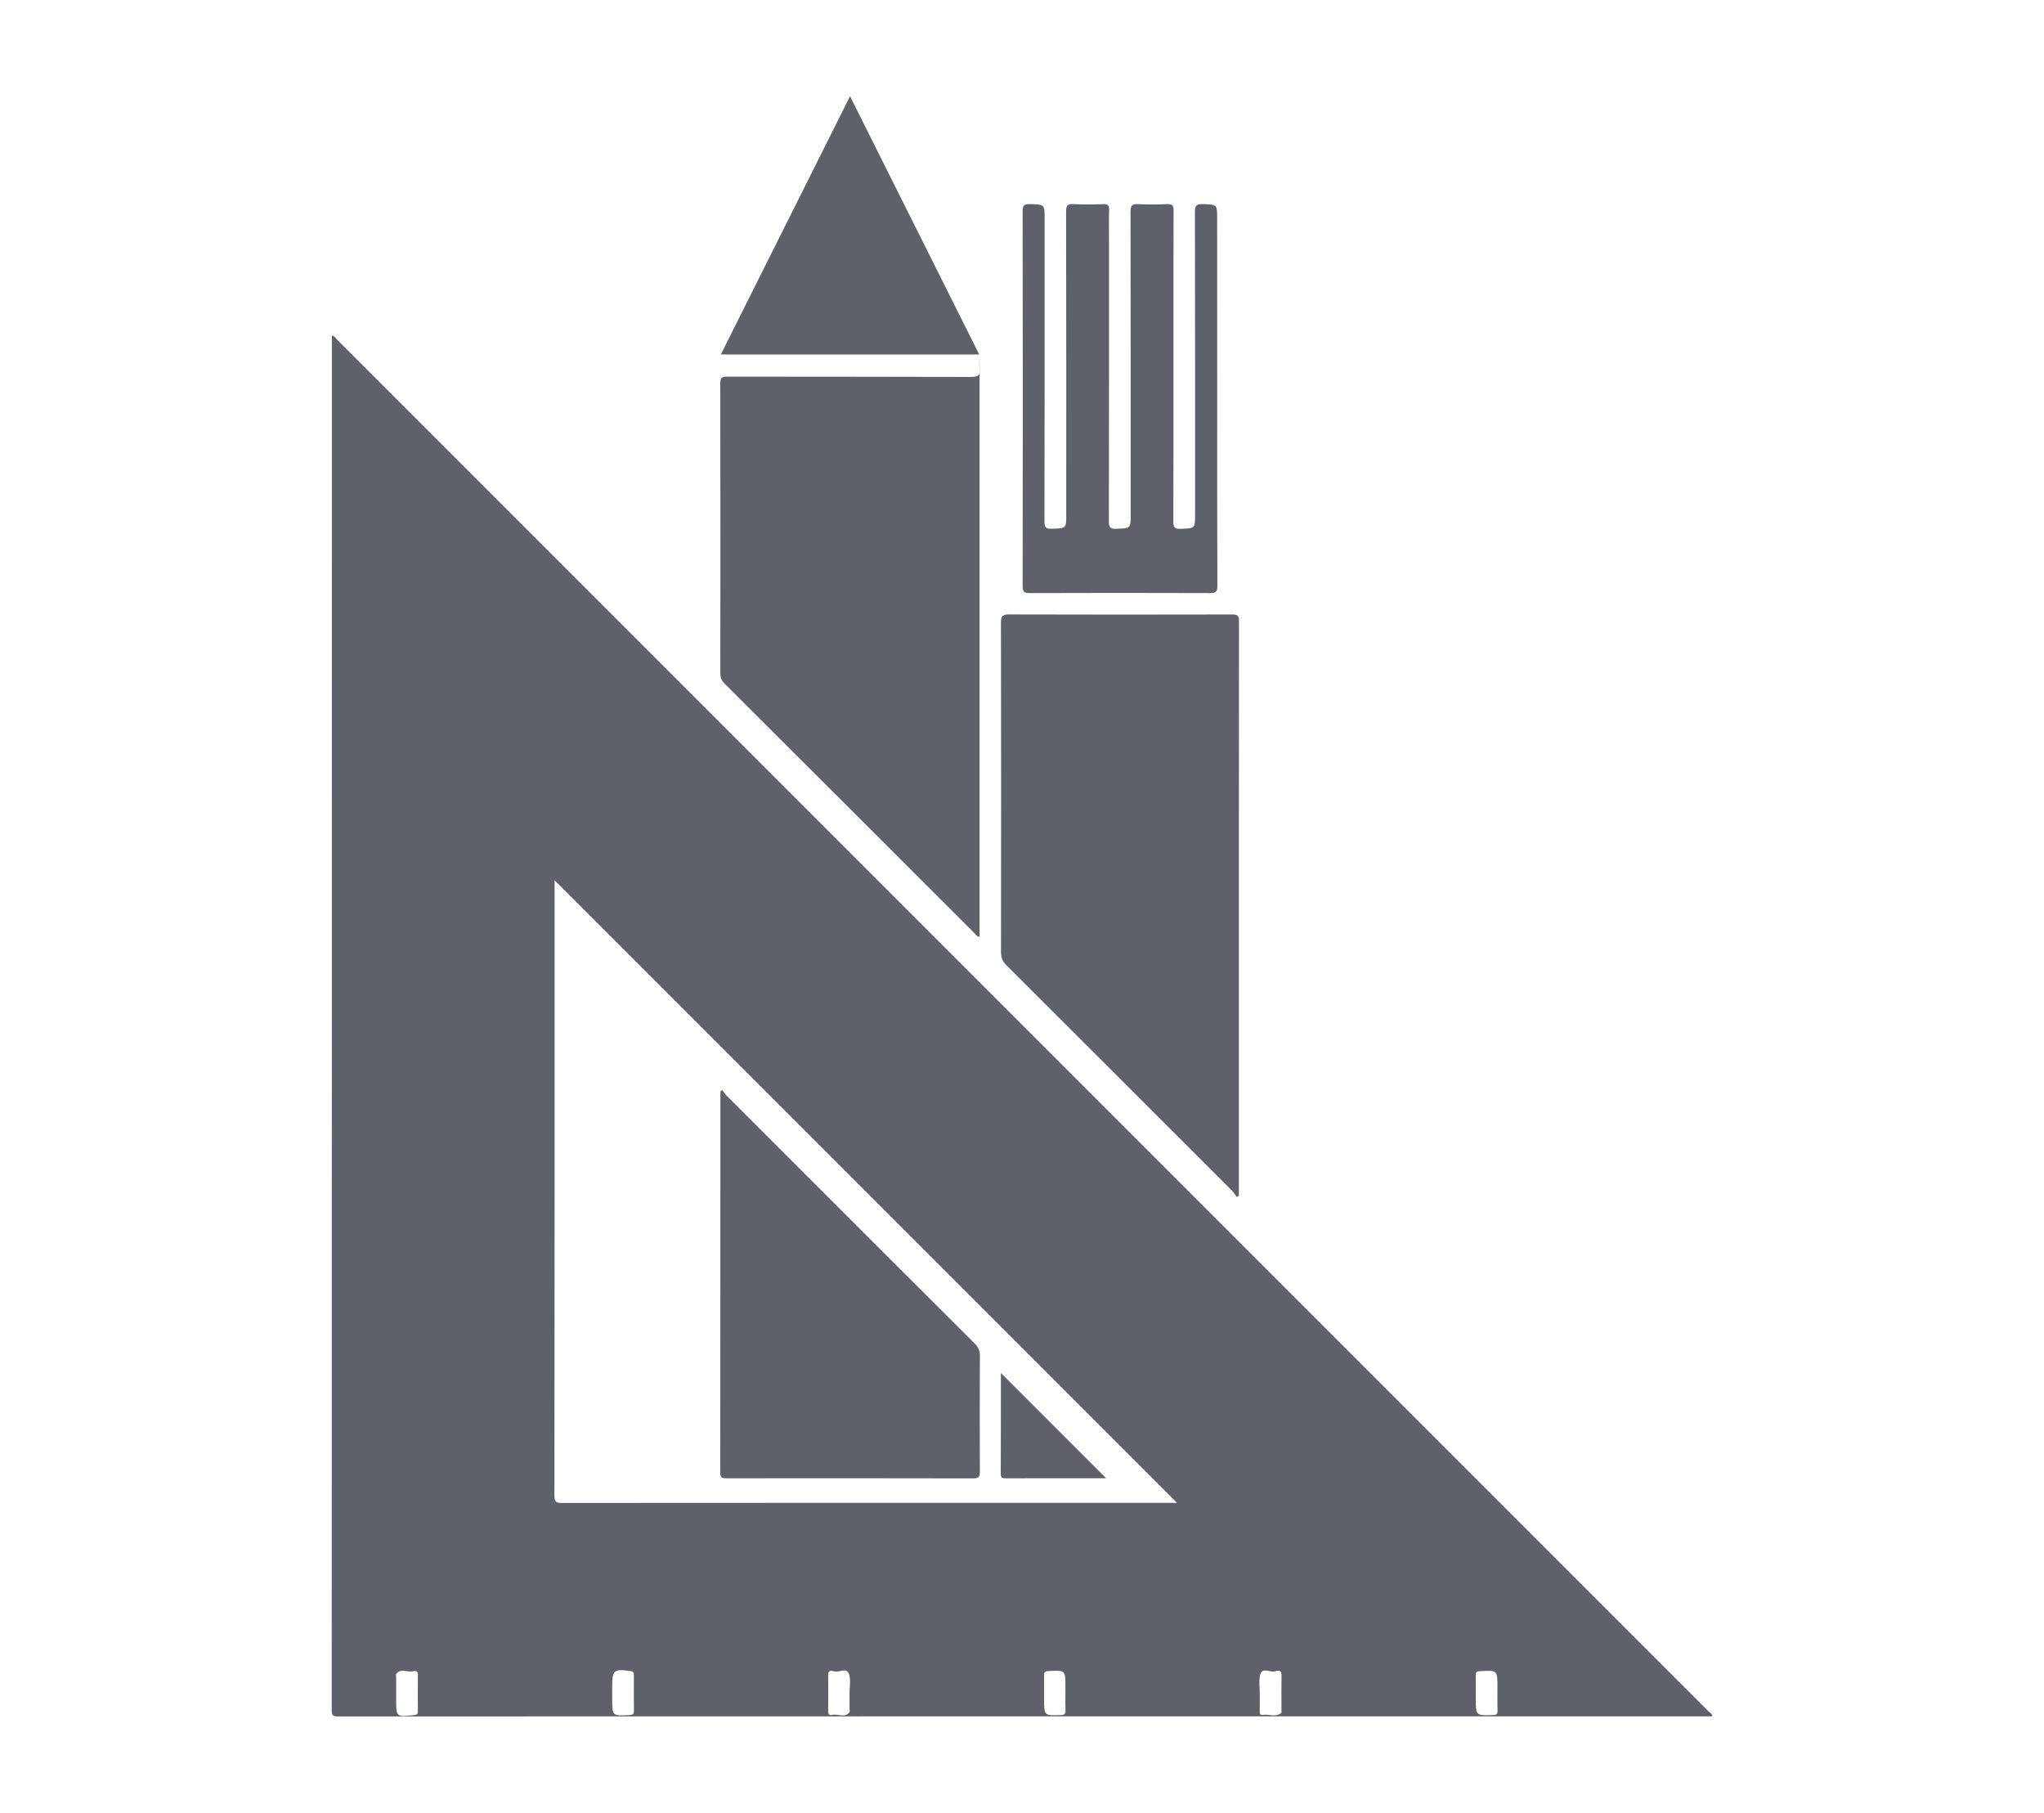
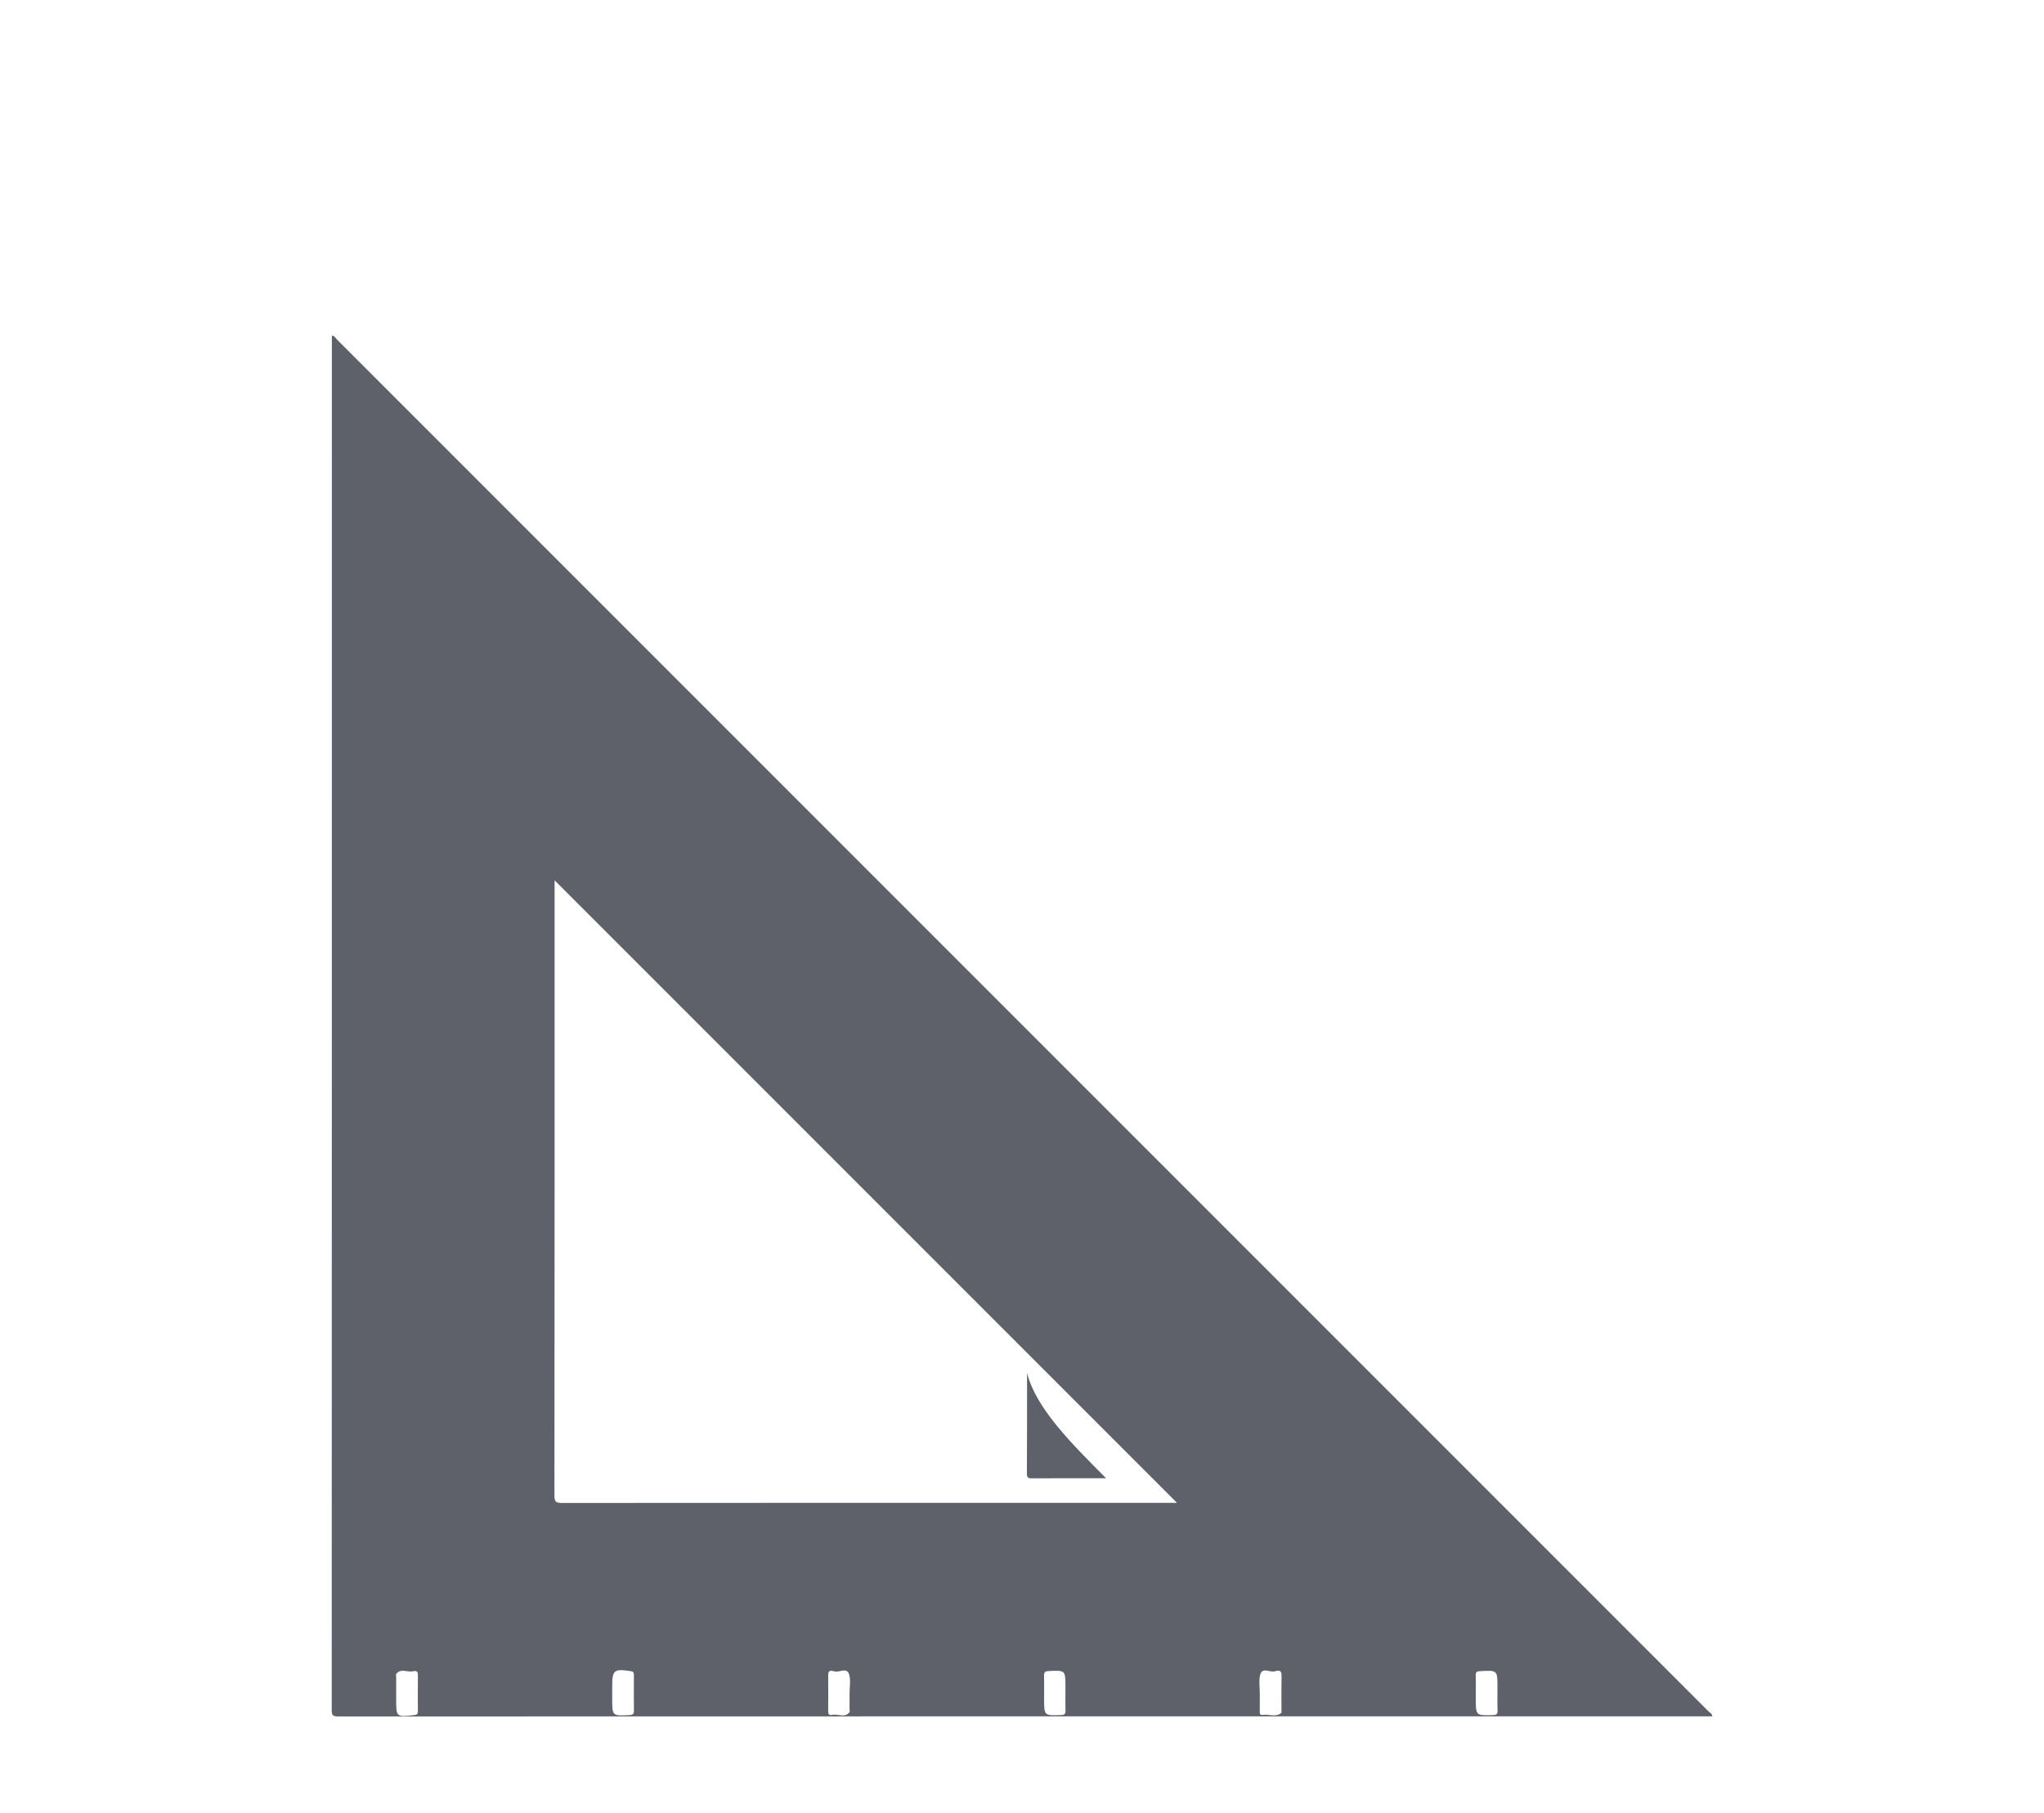
<svg xmlns="http://www.w3.org/2000/svg" version="1.1" id="Layer_1" x="0px" y="0px" width="98.04px" height="86.928px" viewBox="0 0 98.04 86.928" enable-background="new 0 0 98.04 86.928" xml:space="preserve">
  <g>
    <path fill-rule="evenodd" clip-rule="evenodd" fill="#5E6169" d="M15.918,16.099c0.13,0,0.177,0.116,0.249,0.188   c21.926,21.922,43.85,43.845,65.771,65.771c0.072,0.072,0.188,0.119,0.188,0.248c-21.972,0-43.942,0-65.914,0.006   c-0.245,0-0.301-0.055-0.301-0.301C15.918,60.041,15.918,38.069,15.918,16.099z M56.453,72.068   c-9.951-9.953-19.905-19.906-29.852-29.853c0,0.054,0,0.149,0,0.244c0,9.755,0.002,19.509-0.008,29.263   c0,0.301,0.087,0.352,0.364,0.352c9.744-0.008,19.487-0.006,29.231-0.006C56.294,72.068,56.399,72.068,56.453,72.068z    M19.002,81.18c0,0.1,0,0.197,0,0.295c0,0.871-0.001,0.869,0.875,0.77c0.125-0.014,0.167-0.055,0.166-0.178   c-0.003-0.586-0.005-1.174,0.001-1.762c0.003-0.199-0.136-0.182-0.243-0.158c-0.264,0.057-0.571-0.158-0.795,0.123   c-0.025,0.033-0.004,0.105-0.004,0.16C19.002,80.68,19.002,80.93,19.002,81.18z M29.364,81.164c0,0.098,0,0.195,0,0.295   c0,0.834,0,0.83,0.834,0.787c0.153-0.008,0.211-0.047,0.208-0.207c-0.007-0.568-0.003-1.137-0.002-1.705   c0-0.107-0.01-0.176-0.149-0.195c-0.805-0.119-0.891-0.053-0.891,0.73C29.364,80.967,29.364,81.064,29.364,81.164z M60.425,81.191   c0,0.273-0.002,0.547,0,0.82c0.002,0.102-0.032,0.252,0.145,0.225c0.295-0.045,0.615,0.129,0.889-0.096   c0.018-0.014,0.006-0.064,0.006-0.096c0-0.568-0.008-1.139,0.004-1.705c0.006-0.301-0.221-0.217-0.338-0.188   c-0.234,0.059-0.6-0.232-0.694,0.189C60.375,80.611,60.425,80.906,60.425,81.191z M70.785,81.189c0,0.088,0,0.174,0,0.262   c0,0.824,0,0.818,0.824,0.795c0.17-0.006,0.227-0.049,0.221-0.221c-0.013-0.369-0.005-0.74-0.005-1.109c0-0.826,0-0.82-0.835-0.777   c-0.15,0.006-0.214,0.043-0.207,0.203C70.792,80.623,70.785,80.908,70.785,81.189z M40.748,81.197c0-0.295,0.062-0.607-0.014-0.881   c-0.11-0.4-0.476-0.09-0.717-0.166c-0.103-0.031-0.298-0.088-0.294,0.166c0.007,0.578,0.005,1.158,0,1.738   c-0.002,0.141,0.047,0.219,0.186,0.184c0.276-0.068,0.598,0.166,0.834-0.125c0.026-0.033,0.006-0.107,0.006-0.162   C40.749,81.701,40.749,81.449,40.748,81.197z M51.103,81.199c0-0.1,0-0.197,0-0.297c0-0.814,0-0.809-0.824-0.766   c-0.159,0.01-0.205,0.059-0.201,0.211c0.008,0.371,0.002,0.744,0.002,1.115c0,0.818,0,0.812,0.809,0.783   c0.178-0.006,0.225-0.062,0.217-0.229C51.095,81.746,51.103,81.473,51.103,81.199z" />
-     <path fill-rule="evenodd" clip-rule="evenodd" fill="#5E6169" d="M46.985,17.168c0,9.248,0,18.497,0,27.751   c-0.14,0-0.188-0.113-0.26-0.184c-3.993-3.987-7.983-7.977-11.979-11.96c-0.146-0.146-0.195-0.289-0.195-0.488   c0.005-4.636,0.006-9.273-0.003-13.91c-0.001-0.268,0.082-0.316,0.328-0.315c3.904,0.007,7.808,0,11.711,0.014   c0.345,0.002,0.442-0.096,0.399-0.415c-0.021-0.161-0.004-0.327-0.004-0.491C46.983,17.169,46.984,17.169,46.985,17.168z" />
-     <path fill-rule="evenodd" clip-rule="evenodd" fill="#5E6169" d="M59.322,57.408c-0.068-0.098-0.125-0.207-0.208-0.289   c-3.61-3.611-7.222-7.223-10.838-10.826c-0.186-0.184-0.263-0.365-0.263-0.627c0.008-5.271,0.009-10.54-0.002-15.811   c-0.001-0.323,0.087-0.39,0.397-0.39c3.564,0.011,7.13,0.01,10.694,0.002c0.248,0,0.327,0.052,0.326,0.318   c-0.008,9.119-0.006,18.238-0.006,27.357c0,0.062,0,0.127,0,0.191C59.39,57.359,59.355,57.383,59.322,57.408z" />
-     <path fill-rule="evenodd" clip-rule="evenodd" fill="#5E6169" d="M58.383,19.117c0,2.996-0.004,5.992,0.007,8.988   c0,0.277-0.076,0.336-0.344,0.336c-2.887-0.01-5.772-0.011-8.659,0c-0.278,0.001-0.336-0.075-0.336-0.343   c0.009-5.992,0.009-11.984-0.001-17.976c0-0.284,0.084-0.339,0.347-0.333c0.708,0.017,0.709,0.004,0.709,0.717   c0,4.833,0.003,9.666-0.009,14.498c0,0.298,0.08,0.36,0.361,0.352c0.684-0.021,0.684-0.006,0.684-0.681   c0-4.844,0.004-9.688-0.007-14.531c-0.001-0.293,0.073-0.371,0.359-0.355c0.47,0.025,0.94,0.018,1.41,0.001   c0.224-0.008,0.305,0.045,0.295,0.284c-0.02,0.491-0.005,0.984-0.005,1.476c0,4.483,0.002,8.965-0.008,13.449   c-0.001,0.287,0.063,0.368,0.355,0.358c0.691-0.023,0.692-0.006,0.692-0.703c0-4.833,0.003-9.666-0.008-14.499   c0-0.312,0.093-0.38,0.38-0.365c0.459,0.022,0.919,0.02,1.377,0c0.246-0.011,0.311,0.058,0.309,0.306   c-0.01,2.339-0.006,4.68-0.006,7.019c0,2.625,0.004,5.249-0.006,7.873c0,0.267,0.032,0.384,0.348,0.371   c0.694-0.027,0.695-0.007,0.695-0.699c0-4.833,0.003-9.666-0.008-14.499c0-0.297,0.072-0.383,0.372-0.373   c0.694,0.023,0.695,0.007,0.695,0.701C58.383,13.366,58.383,16.242,58.383,19.117z" />
-     <path fill-rule="evenodd" clip-rule="evenodd" fill="#5E6169" d="M40.771,4.615C42.85,8.77,44.902,12.871,46.968,17   c-4.138,0-8.238,0-12.394,0C36.639,12.874,38.69,8.774,40.771,4.615z" />
-     <path fill-rule="evenodd" clip-rule="evenodd" fill="#5E6169" d="M34.643,52.273c0.065,0.086,0.122,0.182,0.198,0.258   c3.972,3.973,7.945,7.945,11.924,11.912c0.17,0.168,0.236,0.336,0.235,0.572c-0.009,1.848-0.009,3.695-0.001,5.543   c0.001,0.232-0.026,0.34-0.311,0.338c-3.945-0.01-7.892-0.008-11.837-0.004c-0.205,0-0.305-0.016-0.305-0.27   c0.009-6.057,0.007-12.111,0.007-18.168c0-0.041,0.005-0.084,0.008-0.127C34.588,52.311,34.617,52.291,34.643,52.273z" />
-     <path fill-rule="evenodd" clip-rule="evenodd" fill="#5E6169" d="M53.054,70.889c-0.387,0-0.822,0-1.255,0   c-1.181,0-2.362-0.002-3.543,0.004c-0.161,0-0.257-0.006-0.256-0.219c0.01-1.607,0.006-3.215,0.008-4.822   c0-0.02,0.014-0.037,0.002-0.008C49.683,67.518,51.371,69.205,53.054,70.889z" />
+     <path fill-rule="evenodd" clip-rule="evenodd" fill="#5E6169" d="M53.054,70.889c-1.181,0-2.362-0.002-3.543,0.004c-0.161,0-0.257-0.006-0.256-0.219c0.01-1.607,0.006-3.215,0.008-4.822   c0-0.02,0.014-0.037,0.002-0.008C49.683,67.518,51.371,69.205,53.054,70.889z" />
  </g>
</svg>